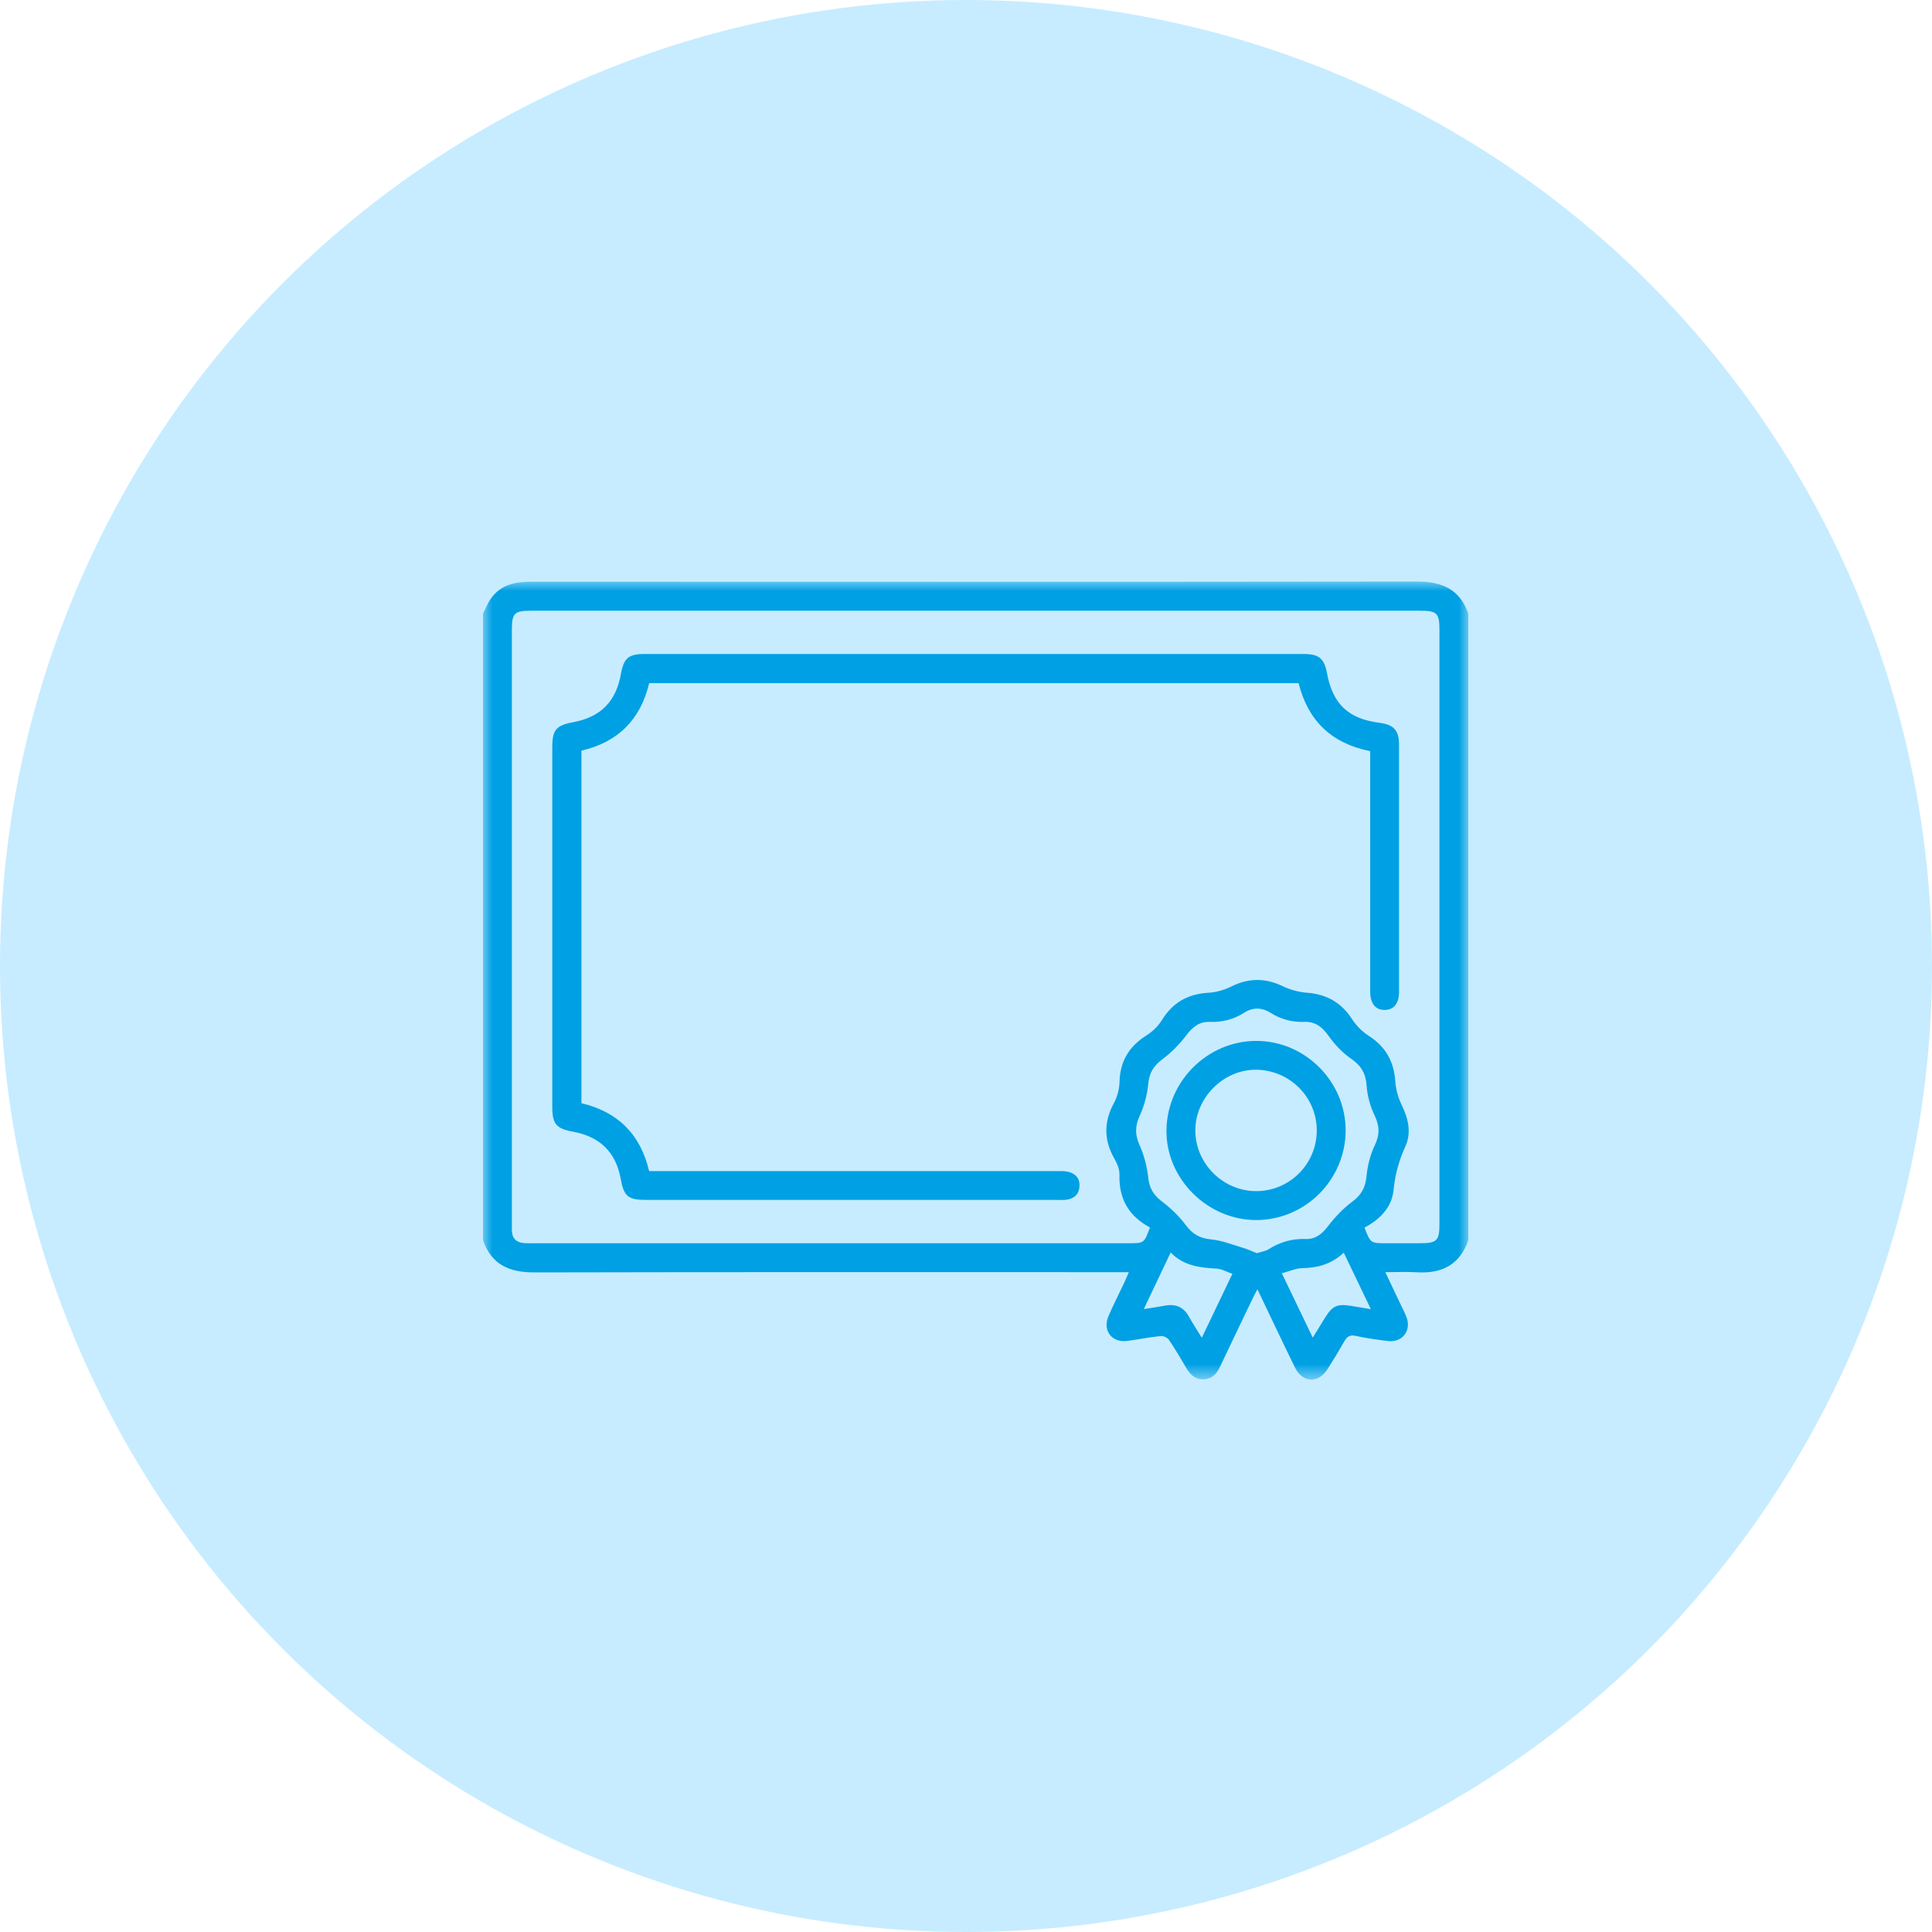
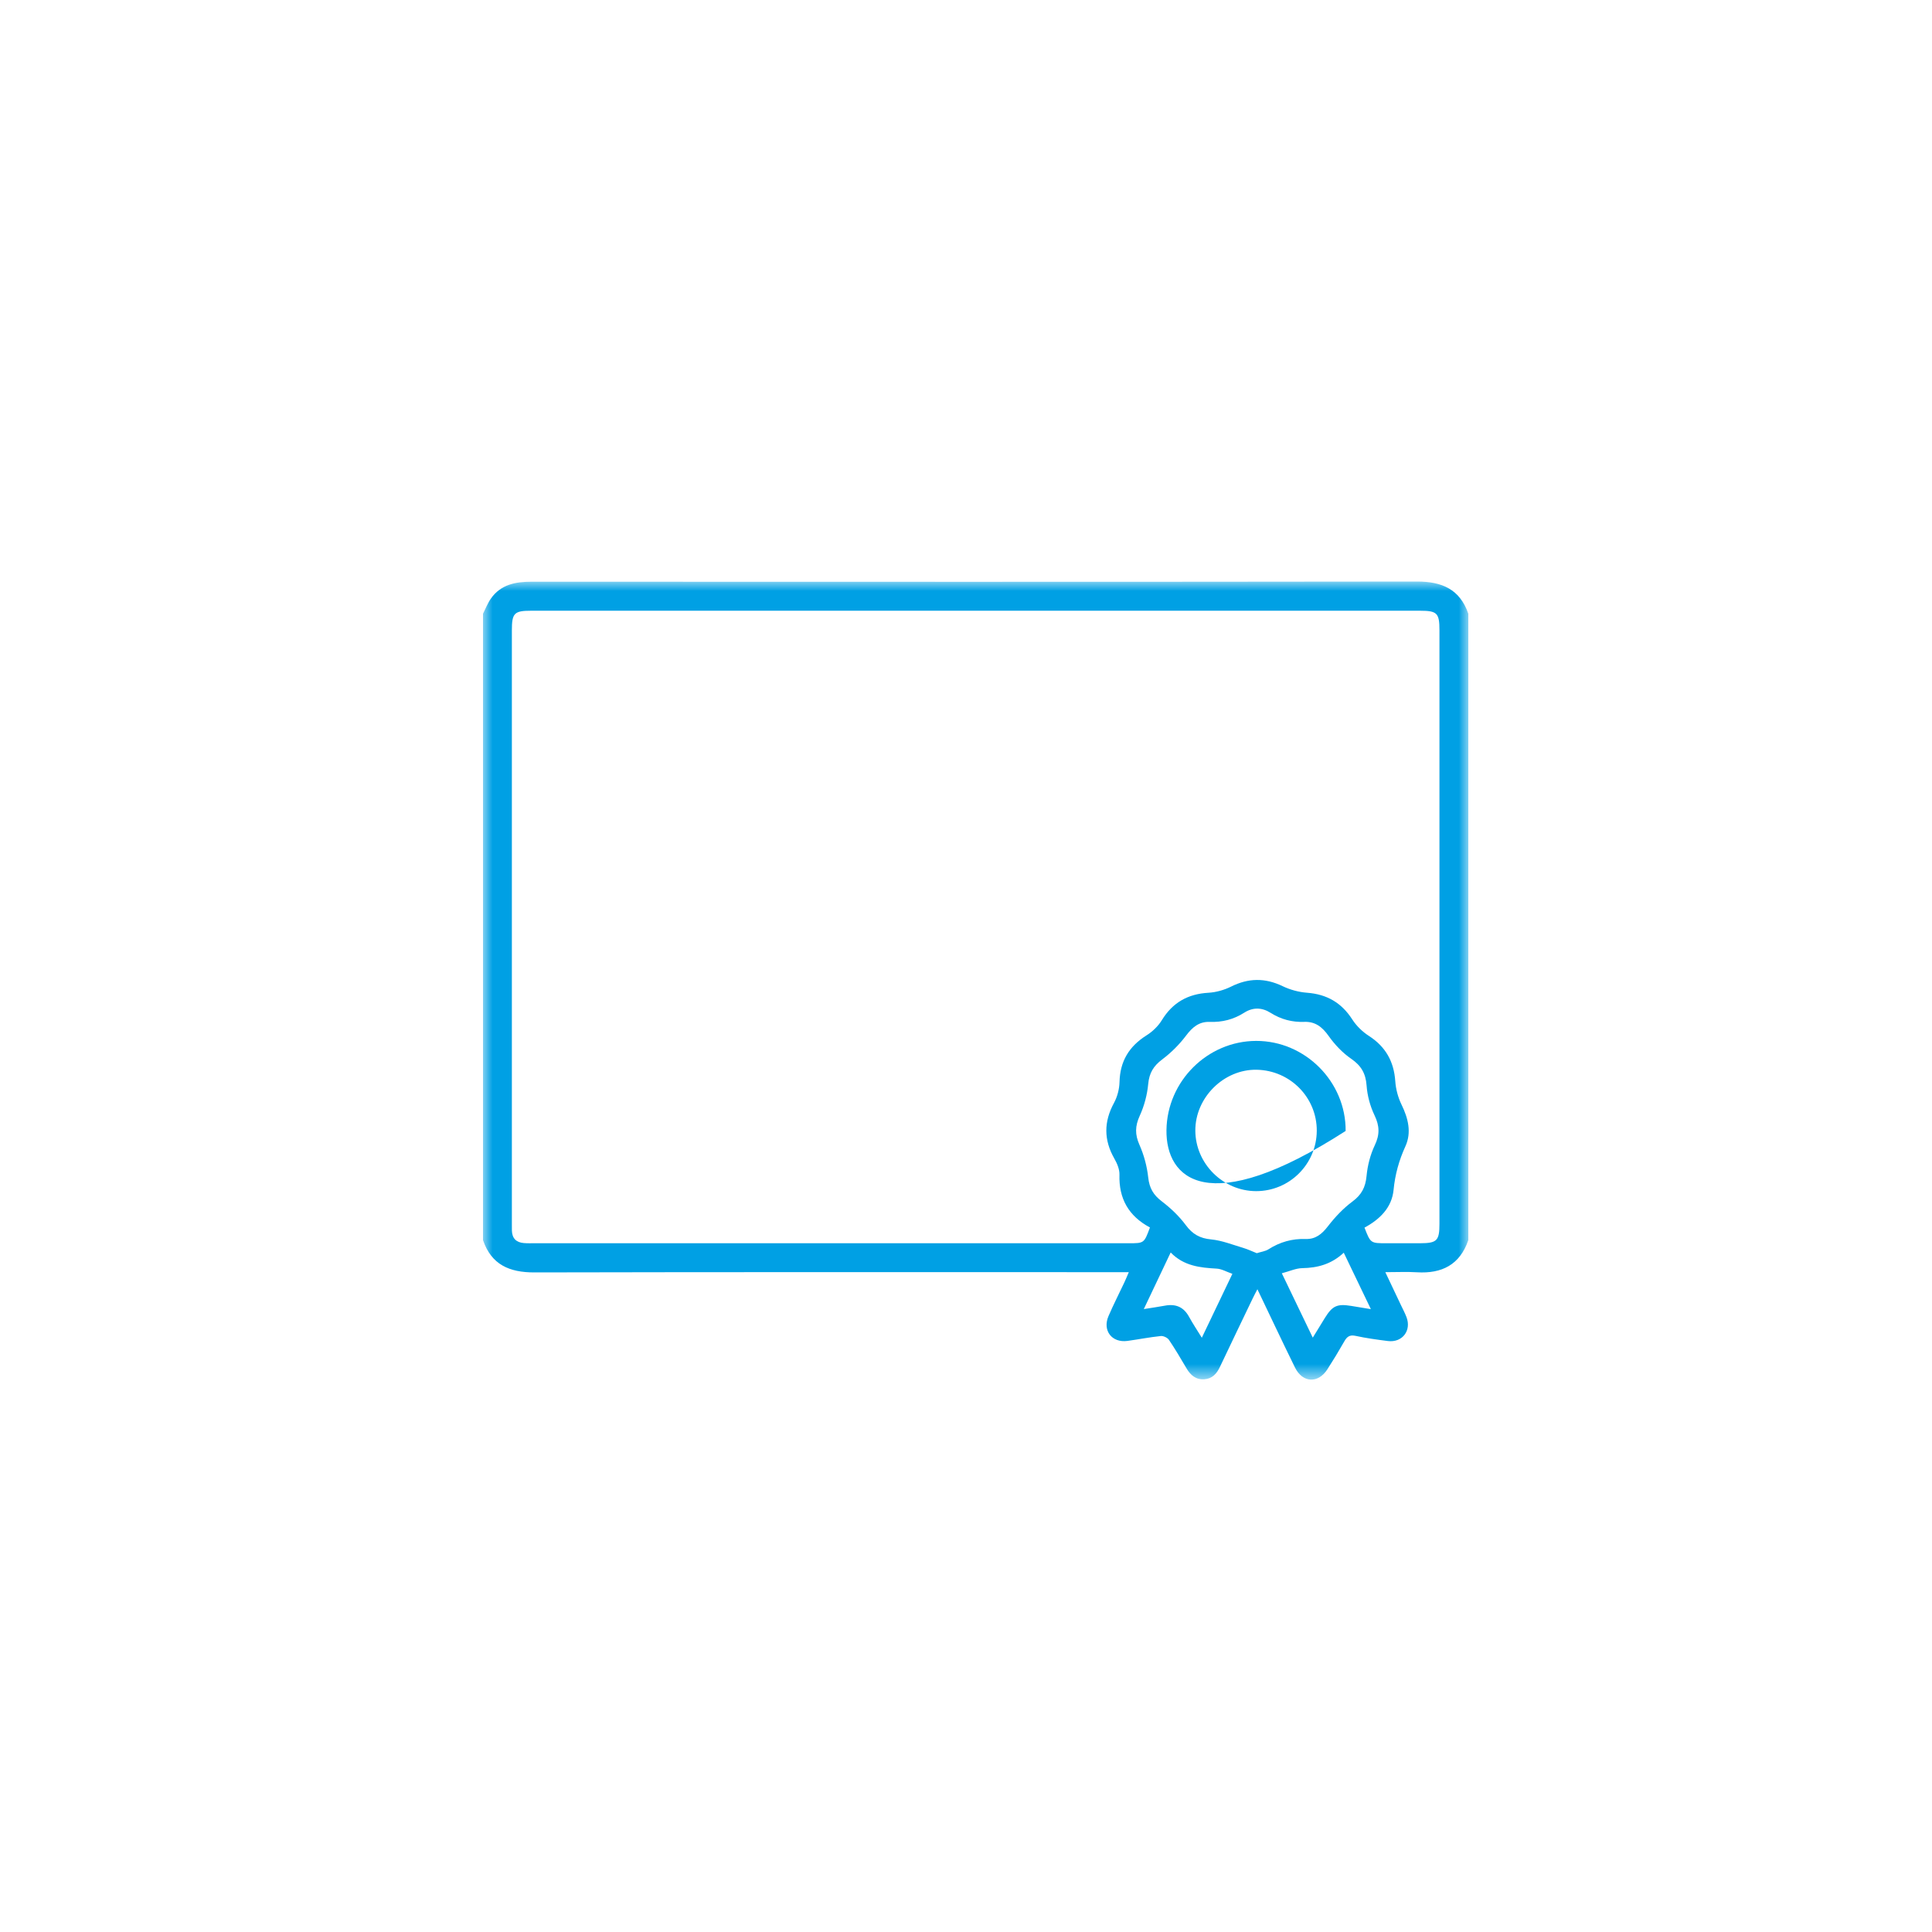
<svg xmlns="http://www.w3.org/2000/svg" xmlns:xlink="http://www.w3.org/1999/xlink" width="100px" height="100px" viewBox="0 0 100 100" version="1.1">
  <title>icon/icon_expertise_cert</title>
  <defs>
    <polygon id="path-1" points="0 0 51 0 51 41.31 0 41.31" />
  </defs>
  <g id="icon/icon_expertise_cert" stroke="none" stroke-width="1" fill="none" fill-rule="evenodd">
-     <circle id="Oval-Copy" fill="#C7ECFF" cx="50" cy="50" r="50" />
    <g id="Group-8" transform="translate(25, 30.1)">
      <g id="Group-3">
        <mask id="mask-2" fill="white">
          <use xlink:href="#path-1" />
        </mask>
        <g id="Clip-2" />
        <path d="M41.347,35.805 C41.913,36.982 42.415,38.025 42.949,39.136 C43.196,38.735 43.385,38.425 43.576,38.116 C43.966,37.487 44.206,37.377 44.934,37.493 C45.248,37.543 45.562,37.596 45.956,37.661 C45.464,36.637 45.018,35.709 44.553,34.74 C43.908,35.34 43.196,35.525 42.404,35.539 C42.077,35.545 41.753,35.698 41.347,35.805 L41.347,35.805 Z M38.788,35.833 C38.472,35.723 38.23,35.578 37.98,35.564 C37.114,35.516 36.271,35.428 35.594,34.728 C35.119,35.729 34.68,36.654 34.203,37.658 C34.651,37.586 34.977,37.54 35.301,37.48 C35.857,37.377 36.269,37.551 36.546,38.059 C36.736,38.407 36.958,38.738 37.206,39.141 C37.751,38.002 38.249,36.961 38.788,35.833 L38.788,35.833 Z M40.051,34.765 C40.287,34.689 40.496,34.666 40.655,34.564 C41.248,34.186 41.883,34.006 42.586,34.03 C43.096,34.047 43.424,33.772 43.733,33.372 C44.098,32.899 44.523,32.447 45.001,32.092 C45.474,31.742 45.678,31.352 45.732,30.774 C45.783,30.231 45.925,29.669 46.159,29.178 C46.422,28.626 46.408,28.177 46.147,27.632 C45.918,27.156 45.771,26.608 45.734,26.082 C45.689,25.457 45.451,25.056 44.936,24.701 C44.487,24.392 44.088,23.97 43.772,23.524 C43.445,23.062 43.081,22.77 42.513,22.792 C41.879,22.816 41.301,22.662 40.766,22.324 C40.32,22.042 39.854,22.028 39.407,22.313 C38.857,22.665 38.265,22.817 37.614,22.793 C37.065,22.773 36.717,23.069 36.391,23.502 C36.043,23.965 35.615,24.391 35.151,24.739 C34.701,25.077 34.484,25.442 34.431,26.009 C34.379,26.568 34.226,27.142 33.992,27.653 C33.749,28.184 33.74,28.622 33.978,29.157 C34.213,29.686 34.37,30.273 34.432,30.848 C34.491,31.393 34.698,31.75 35.13,32.078 C35.593,32.43 36.031,32.846 36.376,33.311 C36.723,33.78 37.105,33.997 37.689,34.052 C38.248,34.106 38.793,34.326 39.34,34.488 C39.588,34.562 39.824,34.675 40.051,34.765 L40.051,34.765 Z M34.521,33.434 C33.413,32.84 32.905,31.937 32.943,30.7 C32.951,30.423 32.82,30.116 32.677,29.866 C32.128,28.901 32.129,27.964 32.66,26.987 C32.833,26.667 32.937,26.272 32.946,25.909 C32.971,24.832 33.44,24.059 34.343,23.491 C34.653,23.296 34.946,23.015 35.136,22.705 C35.696,21.79 36.485,21.346 37.549,21.285 C37.945,21.262 38.363,21.144 38.719,20.967 C39.619,20.517 40.481,20.508 41.389,20.944 C41.777,21.131 42.224,21.252 42.653,21.284 C43.675,21.362 44.435,21.798 44.992,22.664 C45.206,22.997 45.518,23.302 45.852,23.517 C46.718,24.076 47.148,24.839 47.219,25.86 C47.247,26.272 47.362,26.704 47.543,27.075 C47.887,27.781 48.07,28.513 47.746,29.227 C47.412,29.96 47.209,30.688 47.131,31.491 C47.042,32.411 46.411,33.019 45.626,33.442 C45.94,34.25 45.94,34.25 46.759,34.25 C47.34,34.25 47.921,34.251 48.502,34.25 C49.378,34.248 49.506,34.12 49.506,33.241 C49.506,22.999 49.506,12.756 49.506,2.514 C49.506,1.633 49.384,1.511 48.498,1.511 C33.161,1.511 17.825,1.511 2.488,1.511 C1.615,1.511 1.494,1.637 1.494,2.528 C1.494,12.77 1.494,23.013 1.494,33.255 C1.494,33.371 1.492,33.487 1.496,33.603 C1.509,34.001 1.726,34.209 2.114,34.241 C2.296,34.256 2.479,34.25 2.662,34.25 C12.919,34.25 23.177,34.25 33.434,34.25 C34.219,34.25 34.219,34.25 34.521,33.434 L34.521,33.434 Z M51,34.09 C50.563,35.362 49.633,35.832 48.341,35.753 C47.83,35.721 47.316,35.747 46.704,35.747 C46.993,36.357 47.251,36.9 47.508,37.443 C47.607,37.653 47.718,37.858 47.8,38.074 C48.068,38.776 47.578,39.407 46.832,39.311 C46.274,39.24 45.713,39.164 45.164,39.044 C44.854,38.976 44.715,39.092 44.577,39.336 C44.299,39.825 44.007,40.307 43.702,40.78 C43.223,41.523 42.42,41.48 42.028,40.682 C41.379,39.361 40.753,38.029 40.083,36.631 C39.981,36.828 39.905,36.968 39.837,37.111 C39.271,38.289 38.705,39.467 38.145,40.648 C37.978,41.001 37.748,41.263 37.334,41.291 C36.9,41.32 36.625,41.083 36.416,40.729 C36.122,40.23 35.829,39.729 35.504,39.25 C35.426,39.137 35.216,39.038 35.08,39.053 C34.504,39.113 33.933,39.226 33.359,39.305 C32.552,39.416 32.052,38.77 32.376,38.02 C32.631,37.427 32.926,36.852 33.201,36.268 C33.269,36.123 33.329,35.974 33.427,35.747 L32.723,35.747 C22.702,35.747 12.681,35.737 2.659,35.76 C1.368,35.763 0.437,35.362 -2.49023578e-05,34.09 L-2.49023578e-05,1.665 C0.134,1.404 0.24,1.122 0.407,0.884 C0.918,0.154 1.678,0.009 2.511,0.009 C17.787,0.014 33.063,0.02 48.34,-5.54084044e-05 C49.631,-0.002 50.561,0.396 51,1.665 L51,34.09 Z" id="Fill-1" fill="#00A0E4" mask="url(#mask-2)" />
      </g>
-       <path d="M45.92,8.78 C43.889,8.372 42.697,7.181 42.214,5.258 L8.602,5.258 C8.156,7.14 6.989,8.317 5.095,8.753 L5.095,27.001 C6.962,27.445 8.143,28.588 8.599,30.515 L9.177,30.515 C16.017,30.515 22.856,30.514 29.696,30.516 C29.894,30.516 30.099,30.508 30.29,30.552 C30.675,30.642 30.897,30.899 30.874,31.303 C30.852,31.704 30.611,31.935 30.218,31.995 C30.071,32.017 29.92,32.008 29.77,32.008 C22.665,32.009 15.56,32.009 8.454,32.008 C7.509,32.008 7.291,31.827 7.126,30.911 C6.879,29.545 6.058,28.734 4.664,28.478 C3.785,28.317 3.586,28.08 3.586,27.177 C3.586,20.978 3.586,14.778 3.586,8.579 C3.586,7.679 3.785,7.444 4.668,7.281 C6.083,7.02 6.883,6.215 7.136,4.796 C7.285,3.965 7.53,3.75 8.358,3.75 C19.73,3.749 31.102,3.749 42.474,3.75 C43.271,3.75 43.545,3.982 43.688,4.754 C43.982,6.343 44.793,7.107 46.405,7.313 C47.145,7.408 47.414,7.703 47.414,8.46 C47.417,12.721 47.417,16.981 47.414,21.241 C47.414,21.838 47.15,22.165 46.685,22.174 C46.199,22.184 45.922,21.851 45.921,21.226 C45.919,17.28 45.92,13.335 45.92,9.39 L45.92,8.78 Z" id="Fill-4" fill="#00A0E4" />
-       <path d="M43.156,28.43 C43.164,26.709 41.783,25.304 40.048,25.27 C38.346,25.237 36.861,26.711 36.87,28.425 C36.88,30.135 38.305,31.551 40.018,31.553 C41.743,31.554 43.147,30.157 43.156,28.43 M44.65,28.438 C44.63,30.979 42.555,33.046 40.022,33.049 C37.489,33.052 35.342,30.9 35.376,28.392 C35.411,25.86 37.5,23.783 40.018,23.777 C42.558,23.772 44.67,25.896 44.65,28.438" id="Fill-6" fill="#00A0E4" />
+       <path d="M43.156,28.43 C43.164,26.709 41.783,25.304 40.048,25.27 C38.346,25.237 36.861,26.711 36.87,28.425 C36.88,30.135 38.305,31.551 40.018,31.553 C41.743,31.554 43.147,30.157 43.156,28.43 M44.65,28.438 C37.489,33.052 35.342,30.9 35.376,28.392 C35.411,25.86 37.5,23.783 40.018,23.777 C42.558,23.772 44.67,25.896 44.65,28.438" id="Fill-6" fill="#00A0E4" />
    </g>
  </g>
</svg>